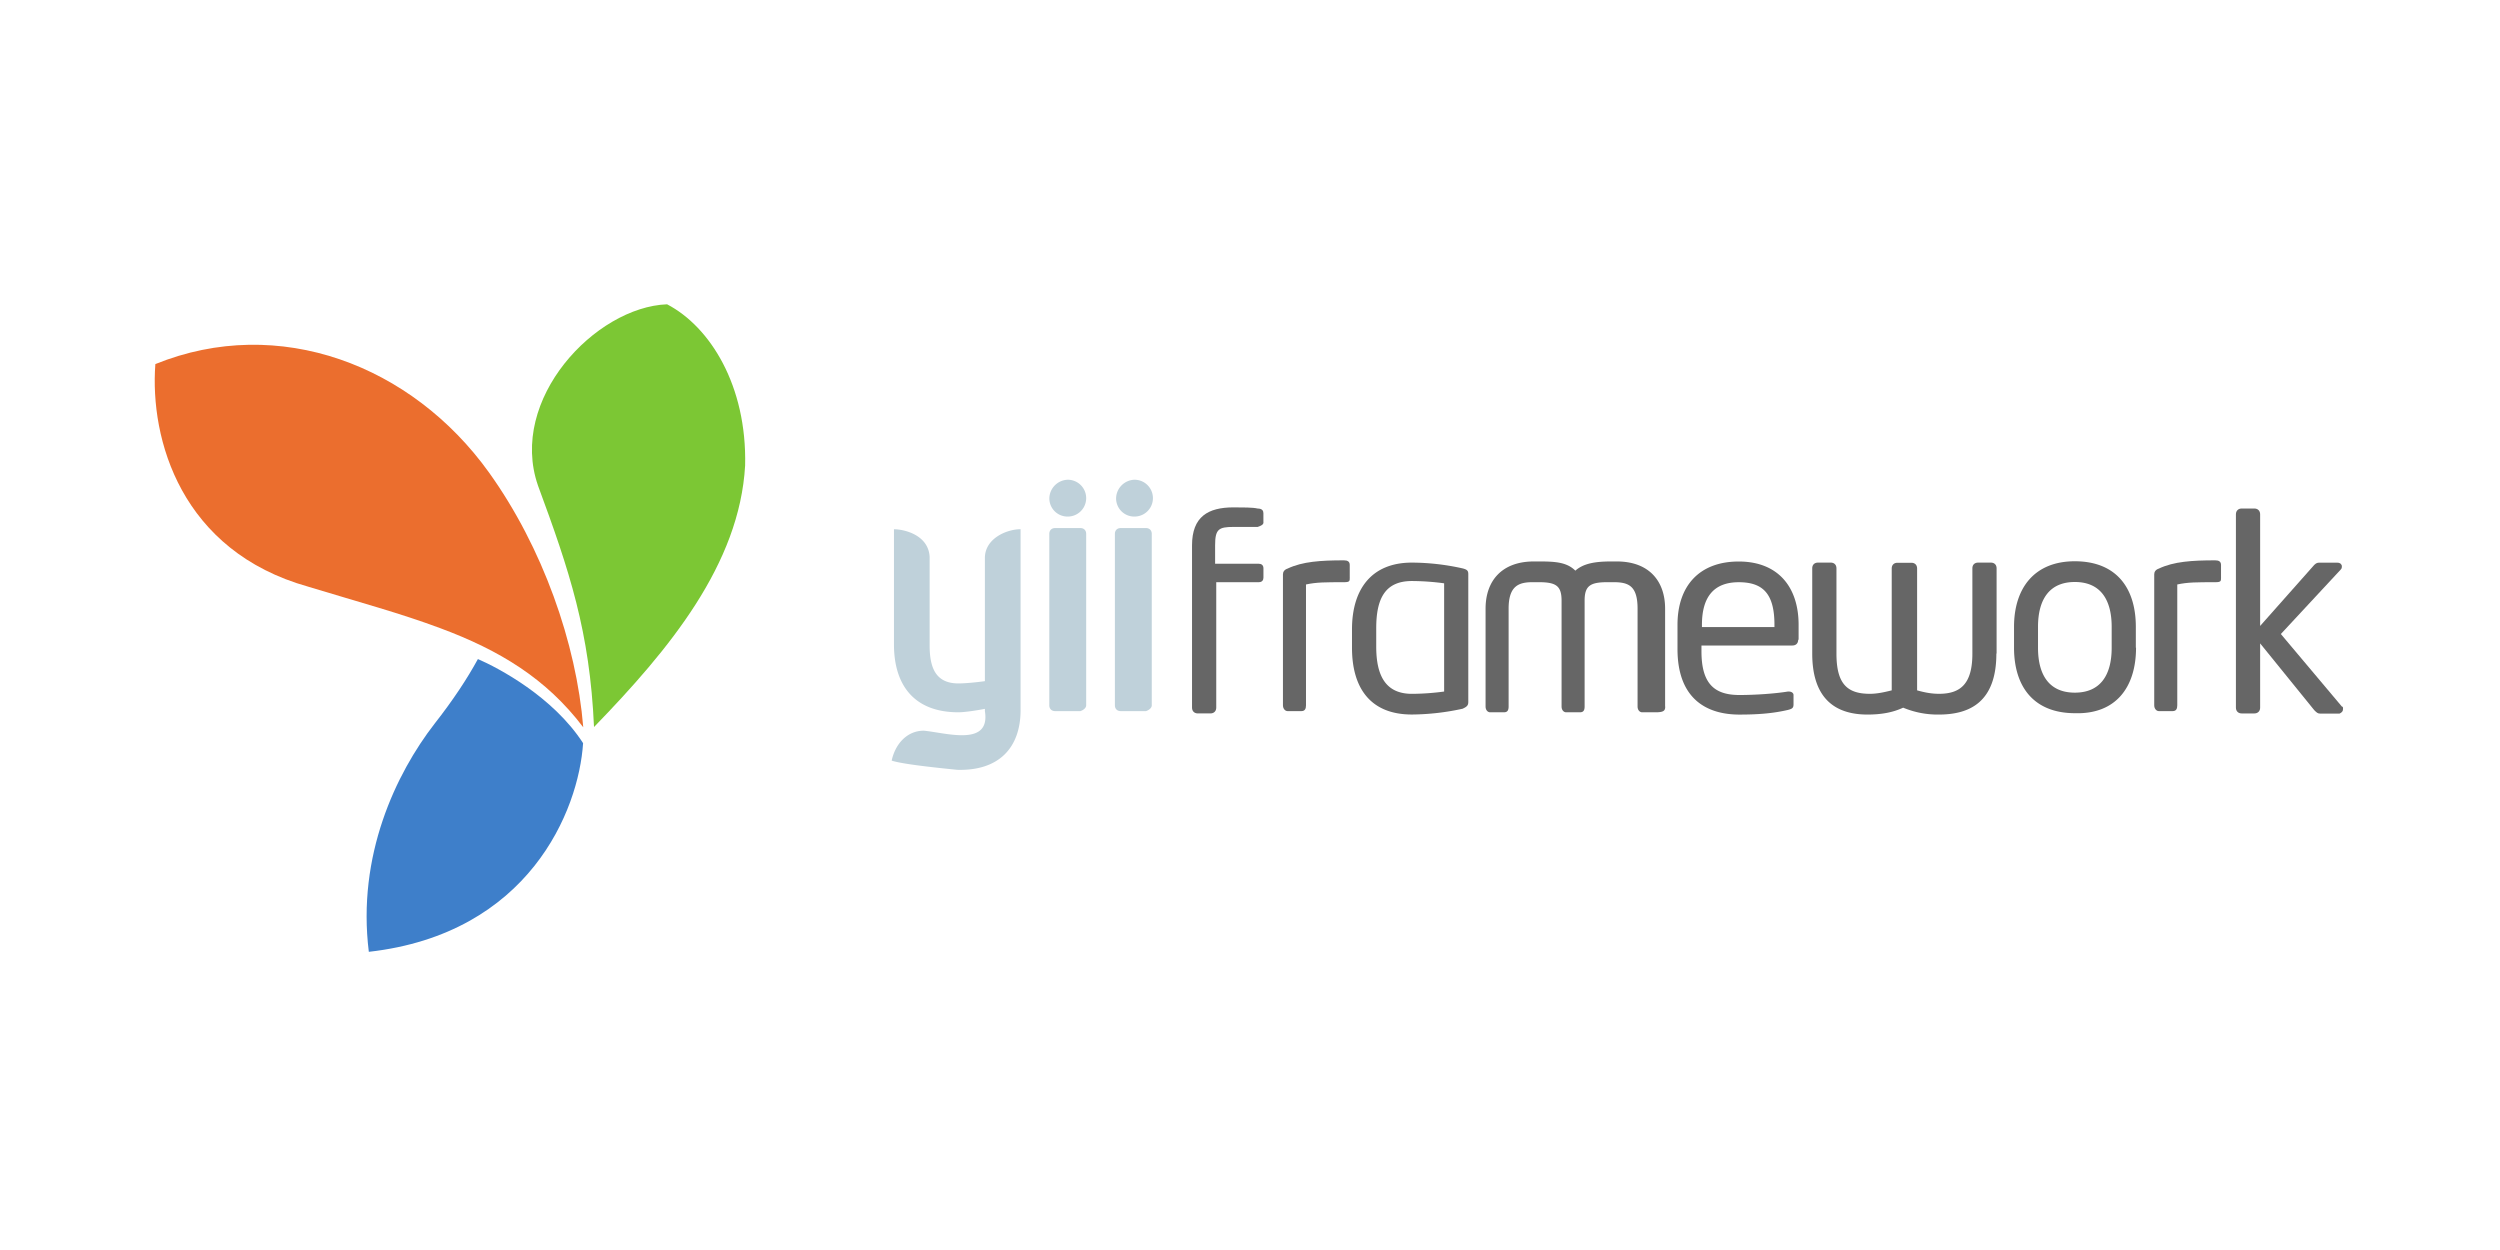
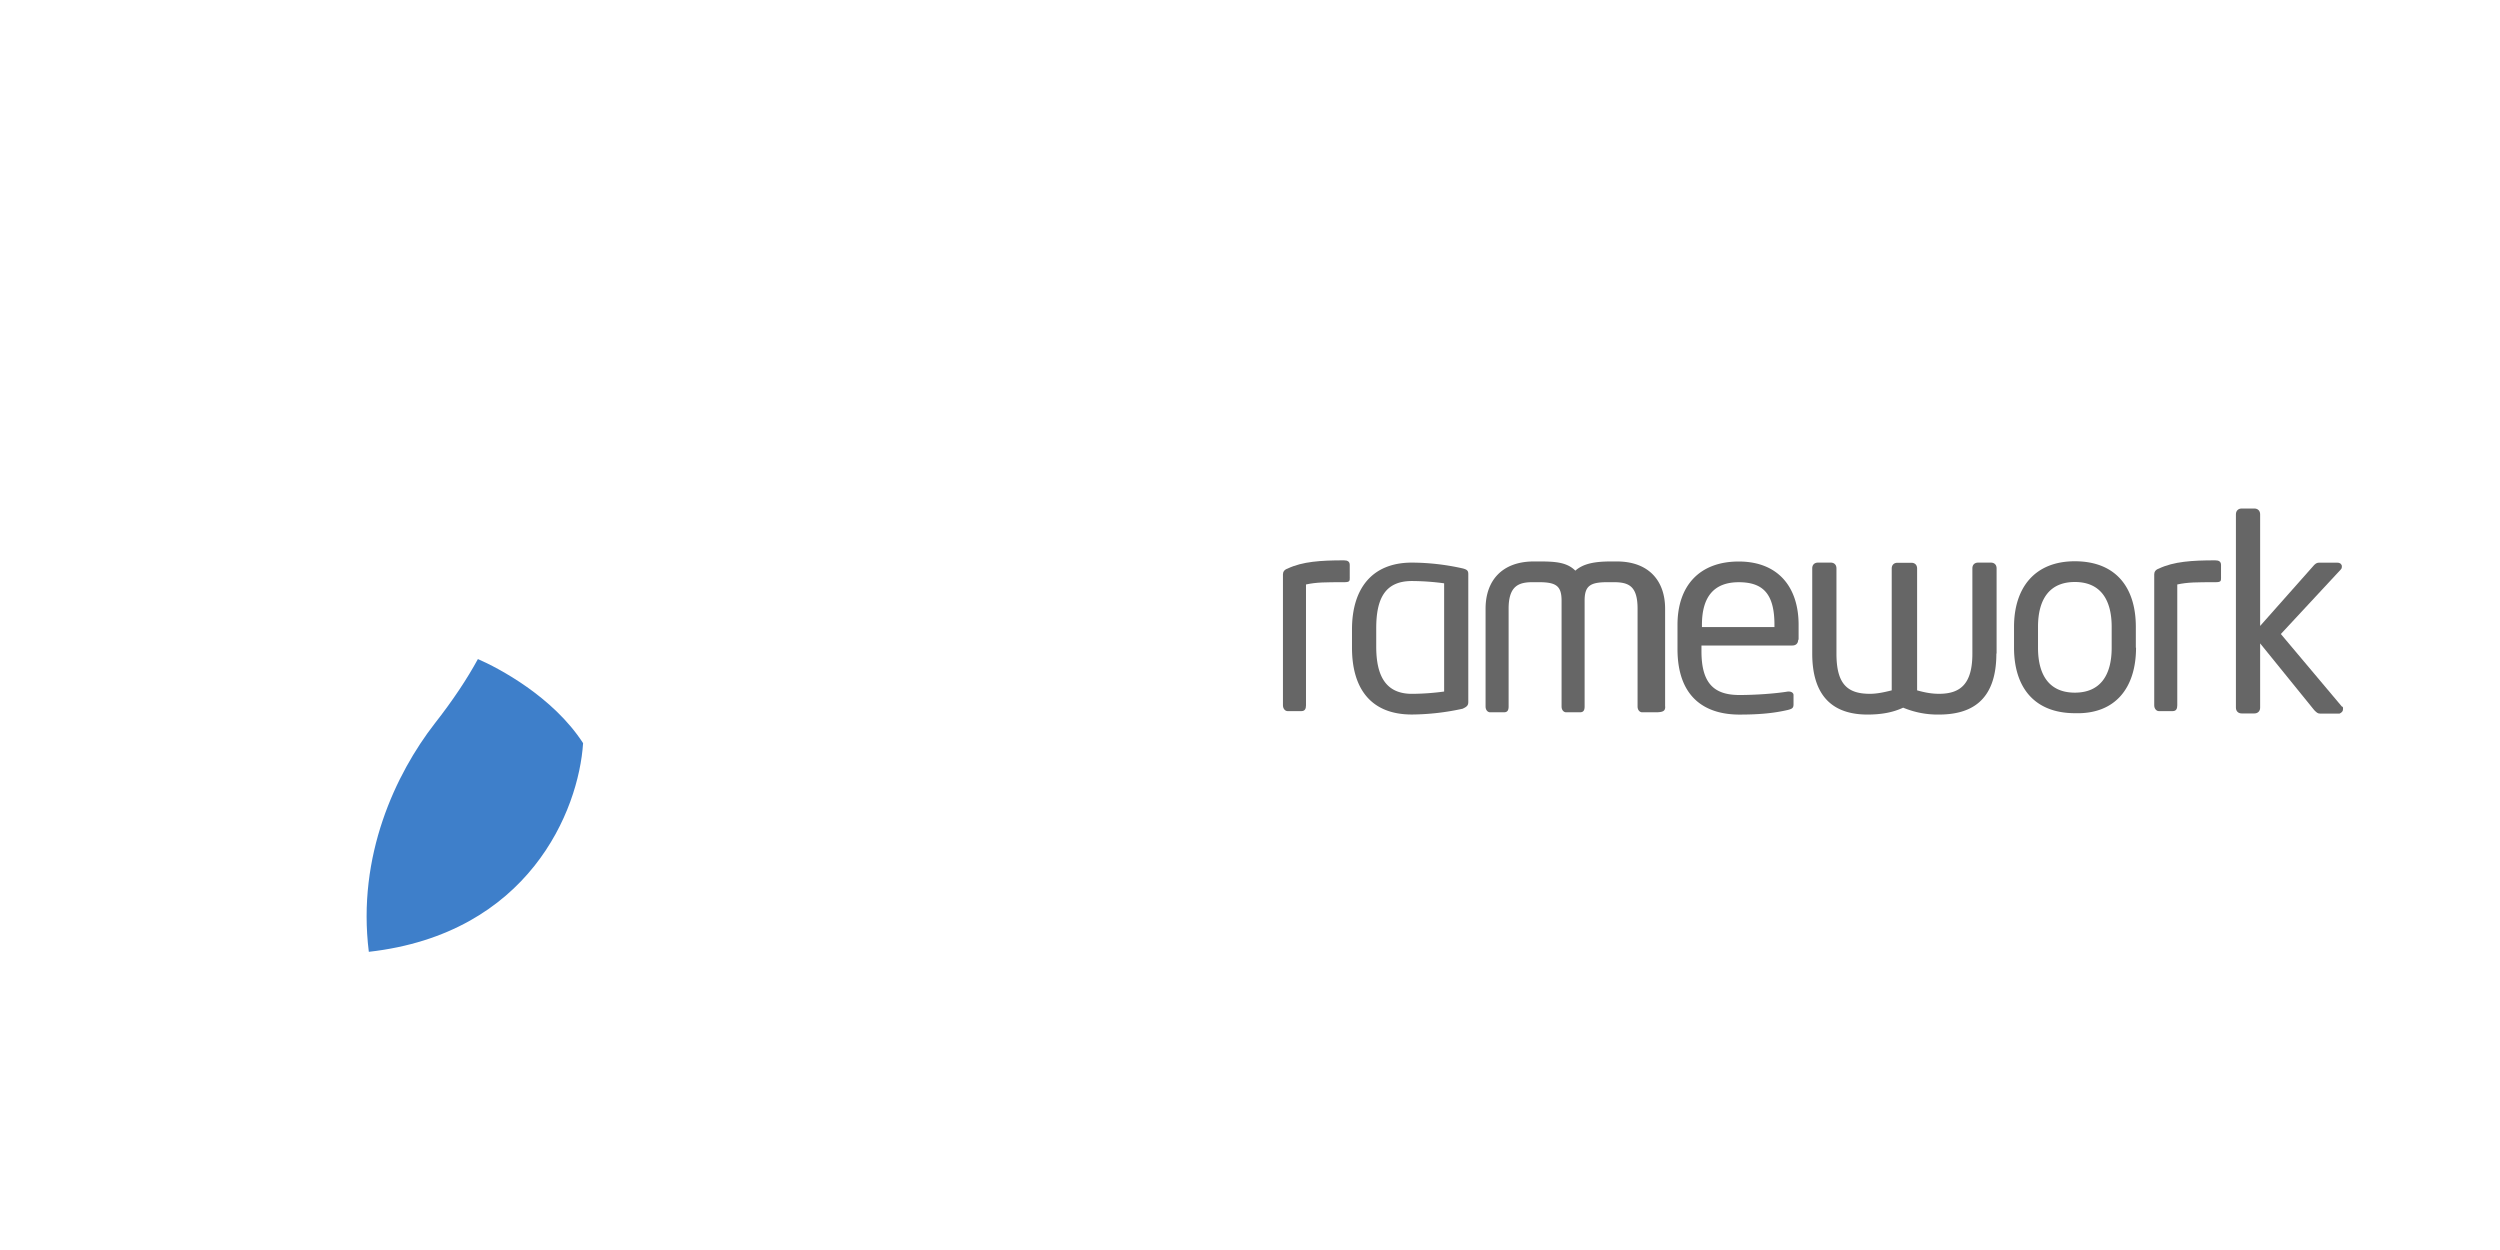
<svg xmlns="http://www.w3.org/2000/svg" xmlns:xlink="http://www.w3.org/1999/xlink" width="120" height="60">
  <defs>
    <clipPath id="A">
      <path d="M0 792h612V0H0z" />
    </clipPath>
    <path id="B" d="M64.925 27.713V27.1c0-.167-.11-.223-.28-.223-1.115 0-2.007.056-2.732.4-.167.056-.223.167-.223.28V33.9c0 .167.11.28.223.28h.67c.167 0 .223-.11.223-.28v-5.854c.502-.11.948-.11 1.84-.11.28 0 .28-.056.28-.223z" />
  </defs>
  <g transform="matrix(.991 0 0 .991 .447 .261)">
    <g fill="#666">
-       <path d="M60.743 25.037v-.446c0-.11-.056-.223-.28-.223-.223-.056-.725-.056-1.17-.056-1.226 0-2.007.446-2.007 1.84v7.86c0 .167.11.28.28.28h.613c.167 0 .28-.11.28-.28v-6.077h2.063c.167 0 .223-.11.223-.223v-.446c0-.167-.11-.223-.223-.223h-2.118v-.892c0-.78.167-.892.892-.892h1.17c.167-.056.28-.11.28-.223z" />
      <use xlink:href="#B" />
      <path d="M70.667 33.734v-6.188c0-.167-.056-.223-.28-.28a11.39 11.39 0 0 0-2.453-.279c-1.95 0-2.9 1.282-2.9 3.233v.892c0 1.95.892 3.233 2.9 3.233a11.81 11.81 0 0 0 2.453-.279c.223-.1.28-.167.28-.334zm-1.17-.502a12.03 12.03 0 0 1-1.561.111c-1.282 0-1.728-.892-1.728-2.286v-.892c0-1.394.4-2.286 1.728-2.286a12.03 12.03 0 0 1 1.561.111zm10.703.725v-4.74c0-1.338-.78-2.286-2.34-2.286h-.28c-.78 0-1.338.1-1.728.446-.4-.4-.948-.446-1.728-.446h-.28c-1.56 0-2.34.948-2.34 2.286v4.74c0 .167.1.28.223.28h.67c.167 0 .223-.1.223-.28v-4.74c0-1.115.502-1.282 1.17-1.282h.28c.836 0 1.115.167 1.115.892v5.13c0 .167.1.28.223.28h.67c.167 0 .223-.1.223-.28v-5.13c0-.725.28-.892 1.115-.892h.28c.725 0 1.17.167 1.17 1.282v4.74c0 .167.1.28.223.28h.67c.4 0 .446-.1.446-.28zm6.466-3.234V30c0-1.84-1.003-3.066-2.9-3.066S80.8 28.104 80.8 30v1.17c0 2.453 1.45 3.178 3 3.178.892 0 1.617-.056 2.34-.223.223-.056.28-.1.28-.28V33.4c0-.1-.1-.167-.223-.167h-.056c-.613.1-1.56.167-2.34.167-1.226 0-1.84-.557-1.84-2.118v-.28h4.404c.167 0 .28-.1.28-.28zm-1.17-.613h-3.512V30c0-1.394.613-2.063 1.784-2.063s1.728.557 1.728 2.063zm10.76 1.282v-4.125c0-.167-.1-.28-.28-.28h-.613c-.167 0-.28.1-.28.28v4.125c0 1.45-.557 1.95-1.617 1.95-.334 0-.67-.056-1.06-.167v-5.9c0-.167-.1-.28-.28-.28h-.67c-.167 0-.28.1-.28.28v5.9c-.4.1-.725.167-1.06.167-1.115 0-1.617-.502-1.617-1.95v-4.125c0-.167-.1-.28-.28-.28h-.613c-.167 0-.28.1-.28.28v4.125c0 2.34 1.282 2.955 2.676 2.955.67 0 1.226-.1 1.728-.334a4.34 4.34 0 0 0 1.728.334c1.505 0 2.787-.613 2.787-2.955zm6.744-.28V30.1c0-1.95-1.003-3.178-2.955-3.178S97.1 28.215 97.1 30.1v1.003c0 1.95 1.003 3.178 2.955 3.178 1.95.056 2.955-1.226 2.955-3.178zm-1.17 0c0 1.338-.557 2.174-1.784 2.174s-1.784-.836-1.784-2.174V30.1c0-1.338.557-2.174 1.784-2.174s1.784.836 1.784 2.174z" />
      <use xlink:href="#B" x="42.201" />
      <path d="M113.035 34.068c0-.056 0-.11-.056-.11l-2.955-3.512 2.9-3.122c.056-.056.056-.11.056-.167s-.056-.167-.223-.167h-.836c-.11 0-.167 0-.28.11l-2.62 2.955v-5.408c0-.167-.11-.28-.28-.28h-.613c-.167 0-.28.11-.28.28v9.366c0 .167.11.28.28.28h.613c.167 0 .28-.11.28-.28V30.9l2.62 3.233c.11.11.167.167.28.167h.948c.11-.056.167-.11.167-.223z" />
    </g>
-     <path d="M55.336 33.9v-8.306c0-.167-.11-.28-.28-.28H53.83c-.167 0-.28.11-.28.28V33.9c0 .167.11.28.28.28h1.226c.167-.056.28-.167.28-.28zm-6.355.223V25.37c-.67 0-1.728.446-1.728 1.394v5.965c-.4.056-.948.11-1.282.11-1.115 0-1.394-.78-1.394-1.84V26.71c-.056-1.06-1.226-1.338-1.728-1.338v5.575c0 2.007 1.003 3.29 3.122 3.29.334 0 1.003-.11 1.282-.167v.11c.28 1.728-1.84 1.06-2.955.948-.836 0-1.394.67-1.56 1.45.502.167 2.063.334 3.178.446 2.007.056 3.066-1.06 3.066-2.9zm3.178-.223v-8.306c0-.167-.11-.28-.28-.28h-1.226c-.167 0-.28.11-.28.28V33.9c0 .167.11.28.28.28h1.226c.167-.056.28-.167.28-.28zm-.892-10.927a.88.88 0 1 1 0 1.784.88.88 0 0 1-.892-.892.92.92 0 0 1 .892-.892zm3.233 0a.88.88 0 1 1 0 1.784.88.88 0 0 1-.892-.892.92.92 0 0 1 .892-.892z" fill="#bfd1da" />
    <g clip-path="url(#A)" transform="matrix(.468 0 0 -.468 -60.504 178.224)" fill-rule="evenodd">
-       <path d="M183.995 331.137c-3.088 8.913 5.938 18.468 13.363 18.753 4.45-2.32 8.27-8.416 8.078-16.687-.583-10.2-7.793-18.972-15.64-27.063-.438 9.866-2.532 16.155-5.802 24.997" fill="#7cc734" />
      <path d="M166.49 282.874c-1.242 9.95 2.797 18.436 6.806 23.61 1.905 2.43 3.37 4.647 4.484 6.69 2.106-.912 7.767-3.882 10.886-8.704-.453-6.995-5.622-19.725-22.176-21.596" fill="#3e7fca" />
-       <path d="M160.234 320.66c-13.175 3.685-16.425 15.26-15.837 23.043 12.794 5.186 26.563-.126 34.513-11.198 5.574-7.76 9.064-17.71 9.772-26.392-3.824 5.047-8.654 7.97-14.806 10.26-4.208 1.565-8.095 2.602-13.642 4.286" fill="#eb6e2e" />
    </g>
  </g>
</svg>